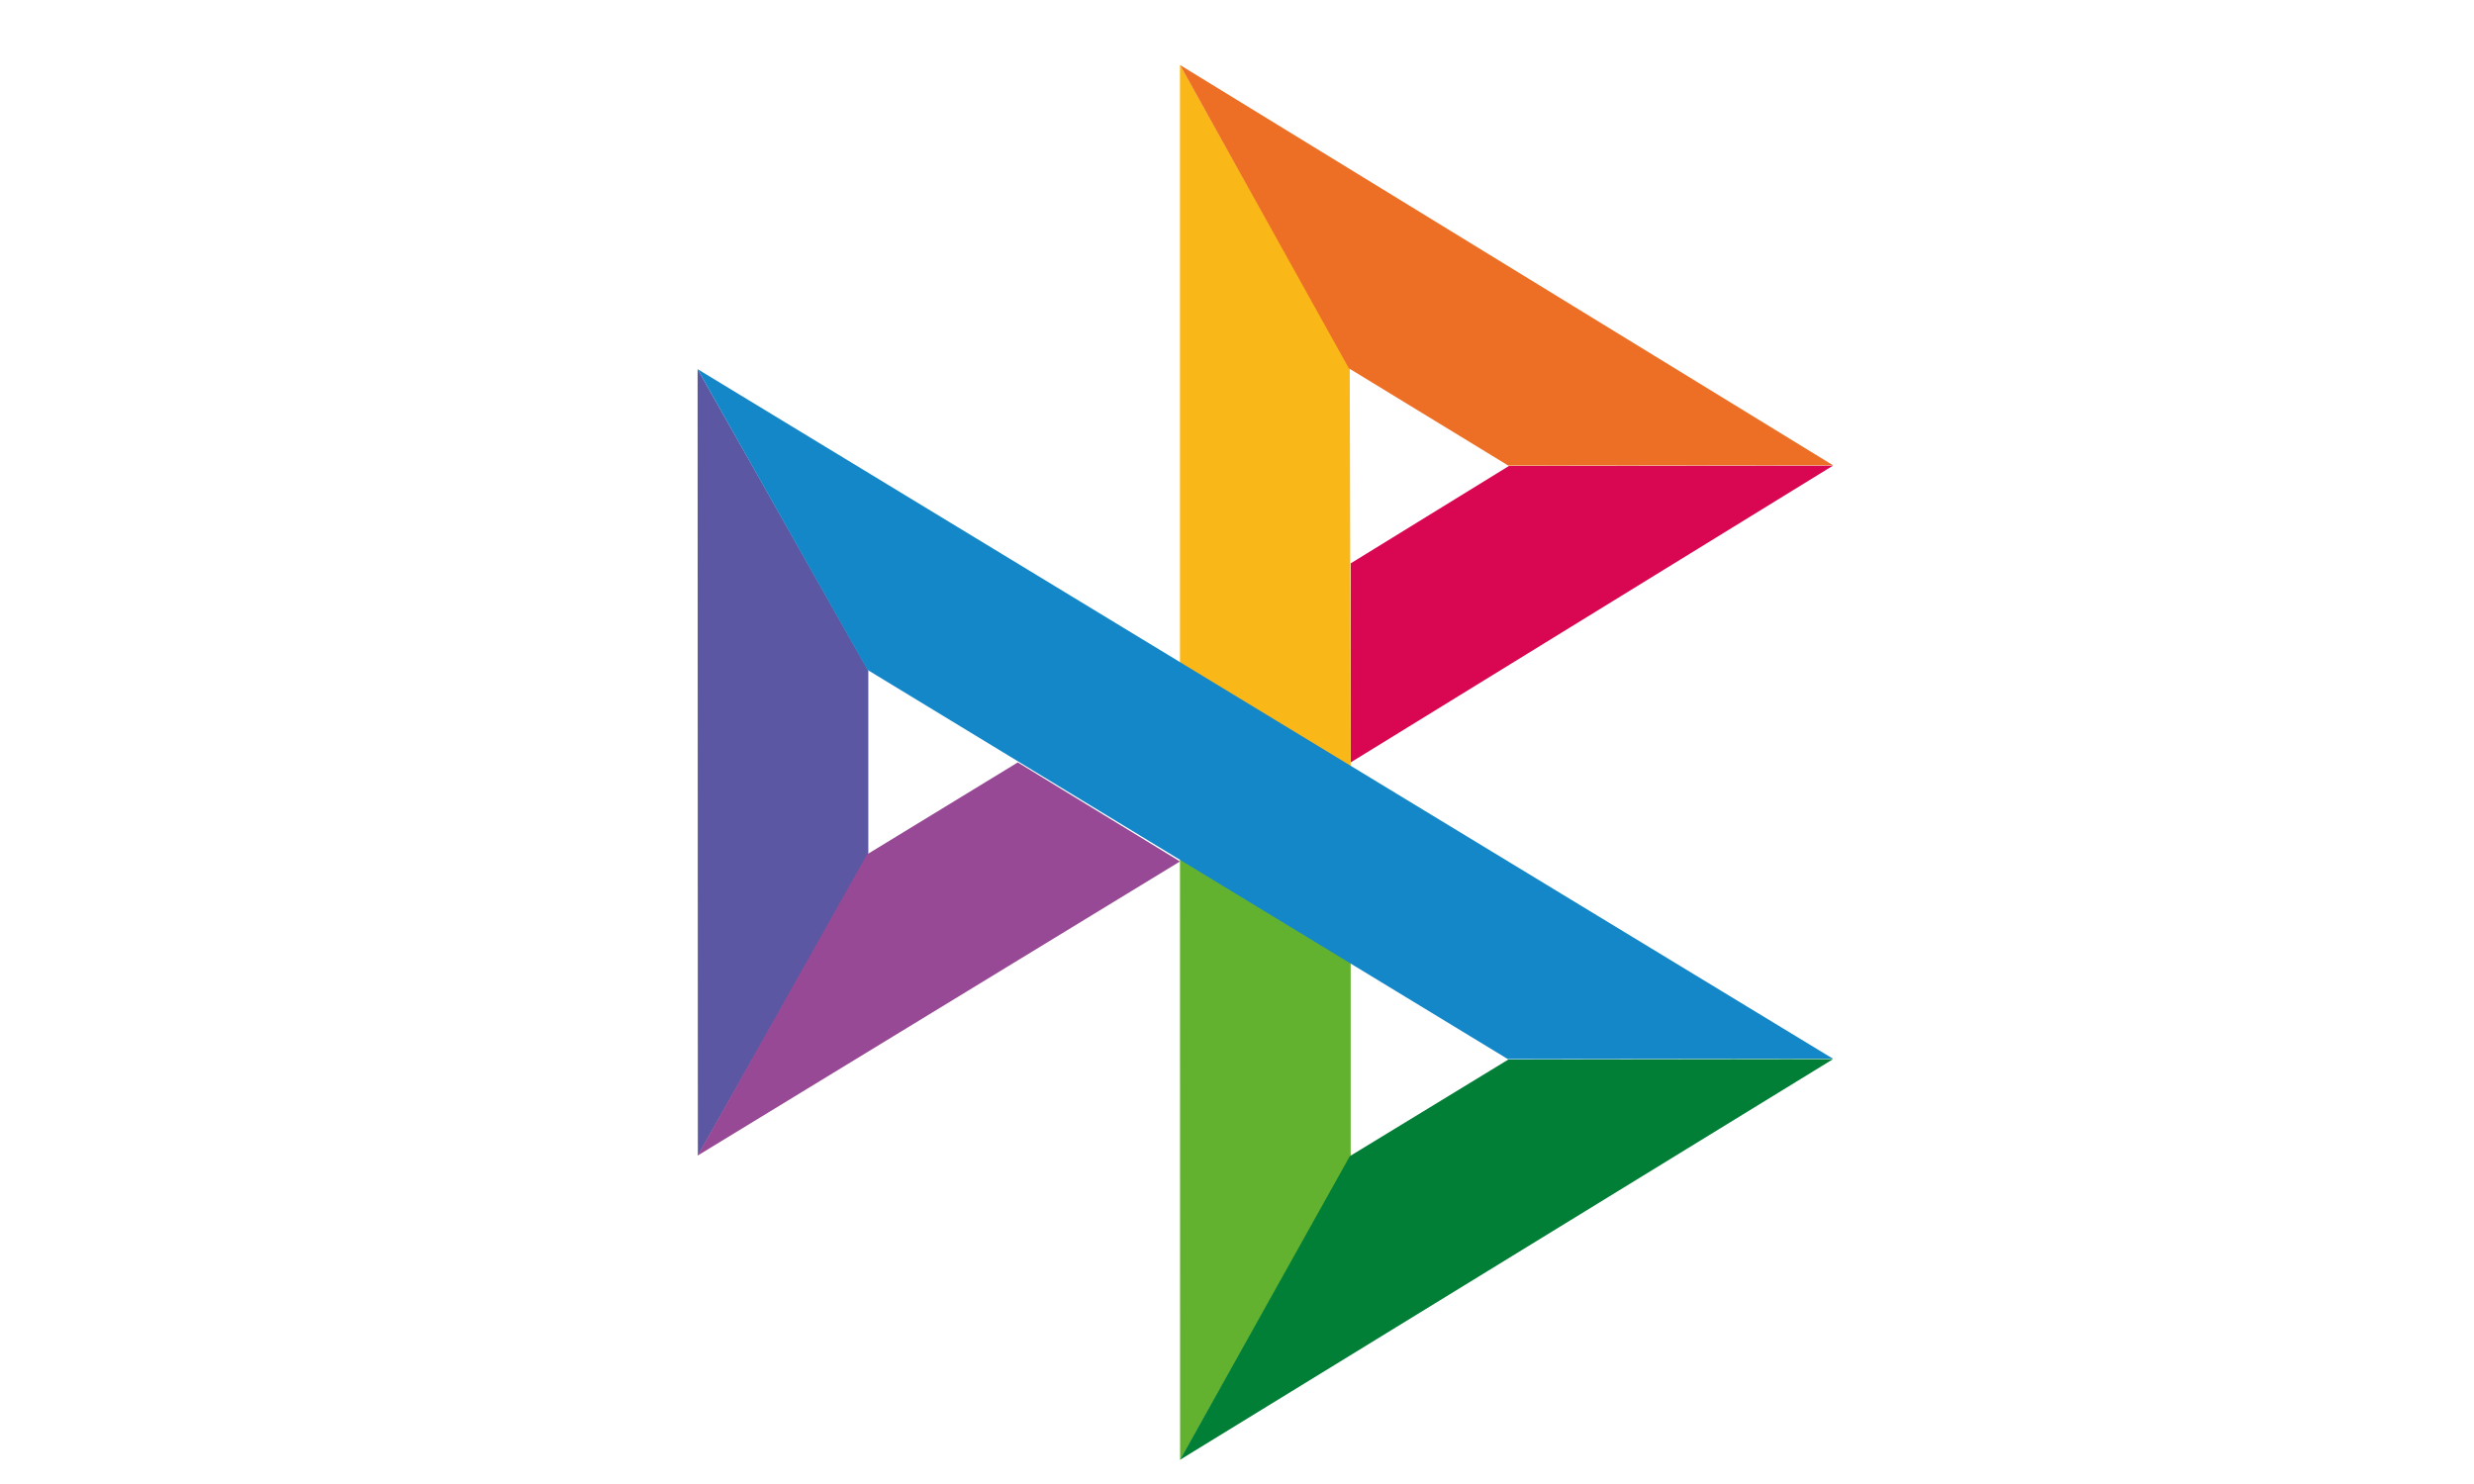
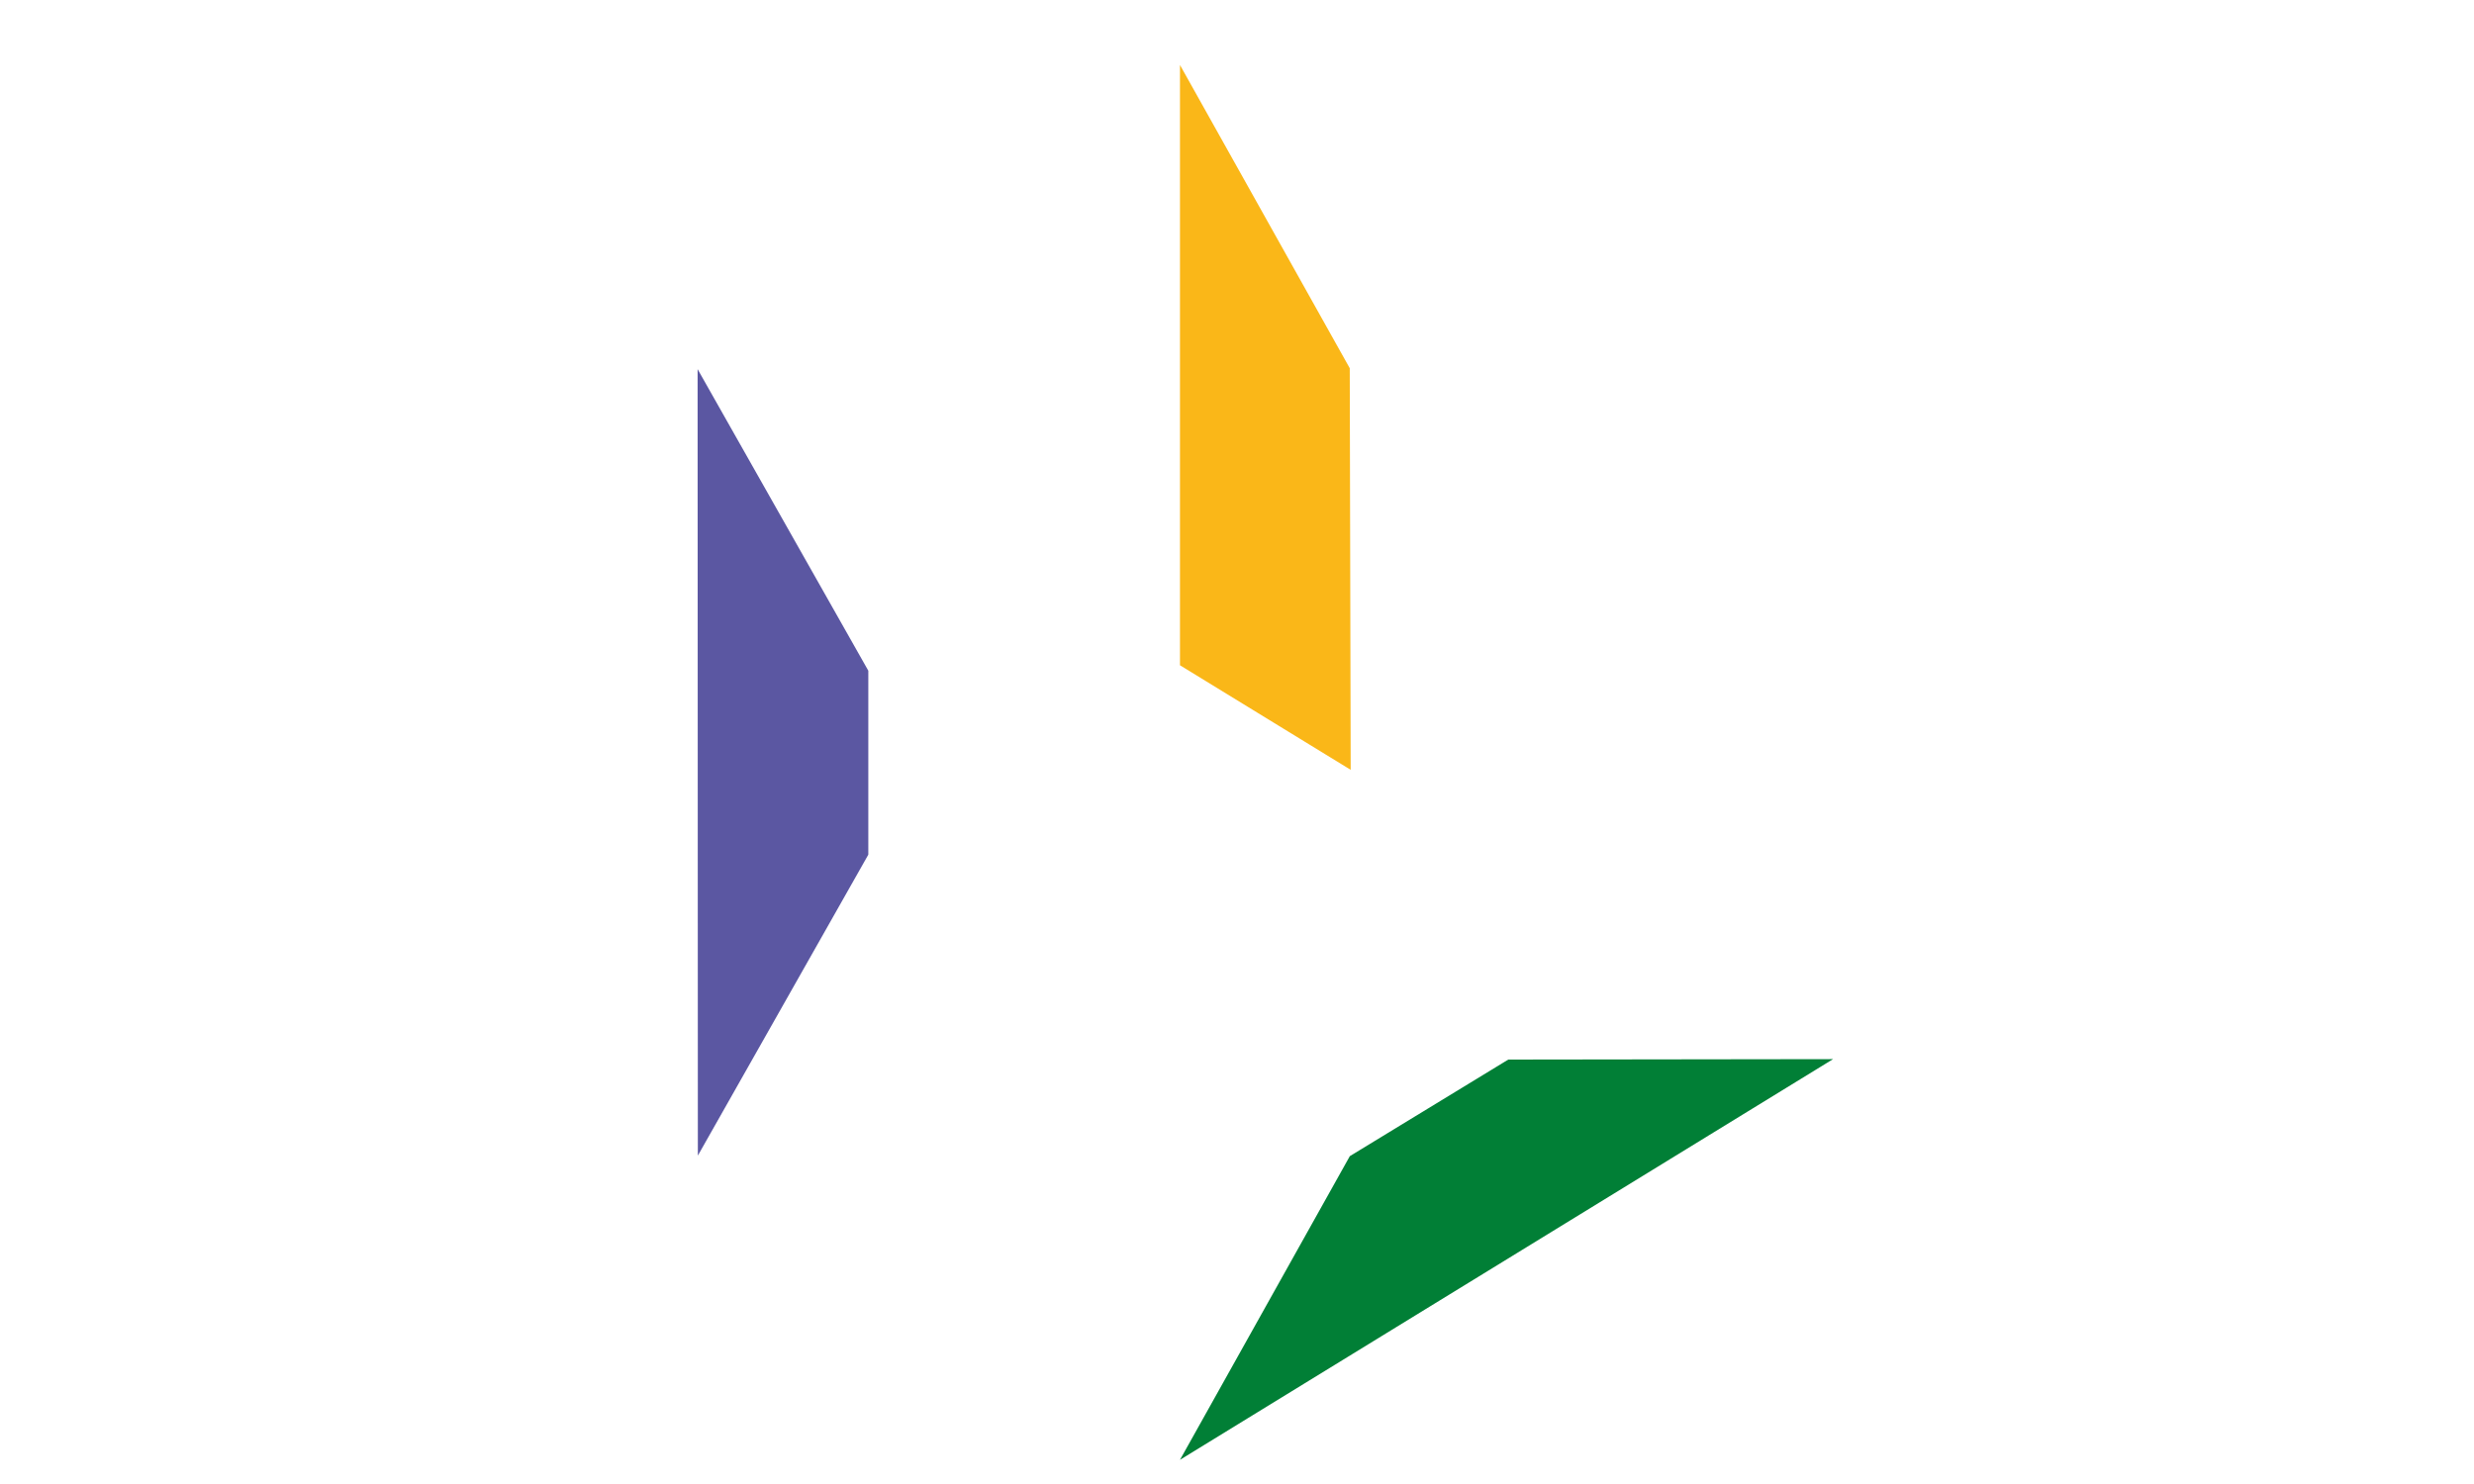
<svg xmlns="http://www.w3.org/2000/svg" width="40" height="24" viewBox="0 0 40 24" fill="none">
  <path d="M11.279 5.97L14.039 10.847V13.822L11.283 18.689L11.279 5.97Z" fill="#5B57A2" />
-   <path d="M21.838 9.111L24.398 7.535L29.637 7.53L21.838 12.33V9.111Z" fill="#D90751" />
  <path d="M21.823 5.955L21.838 12.45L19.078 10.759V1.051L21.823 5.955Z" fill="#FAB718" />
-   <path d="M29.637 7.525L24.387 7.53L21.808 5.956L19.078 1.051L29.637 7.525Z" fill="#ED6F26" />
-   <path d="M21.838 18.699V15.548L19.078 13.89L19.08 23.609L21.838 18.699Z" fill="#63B22F" />
-   <path d="M24.38 17.129L14.023 10.832L11.279 5.97L29.637 17.123L24.38 17.129Z" fill="#1487C9" />
  <path d="M19.078 23.609L21.824 18.698L24.386 17.136L29.637 17.129L19.078 23.609Z" fill="#017F36" />
-   <path d="M11.279 18.689L19.078 13.932L16.456 12.33L14.018 13.818L11.279 18.689Z" fill="#984995" />
</svg>